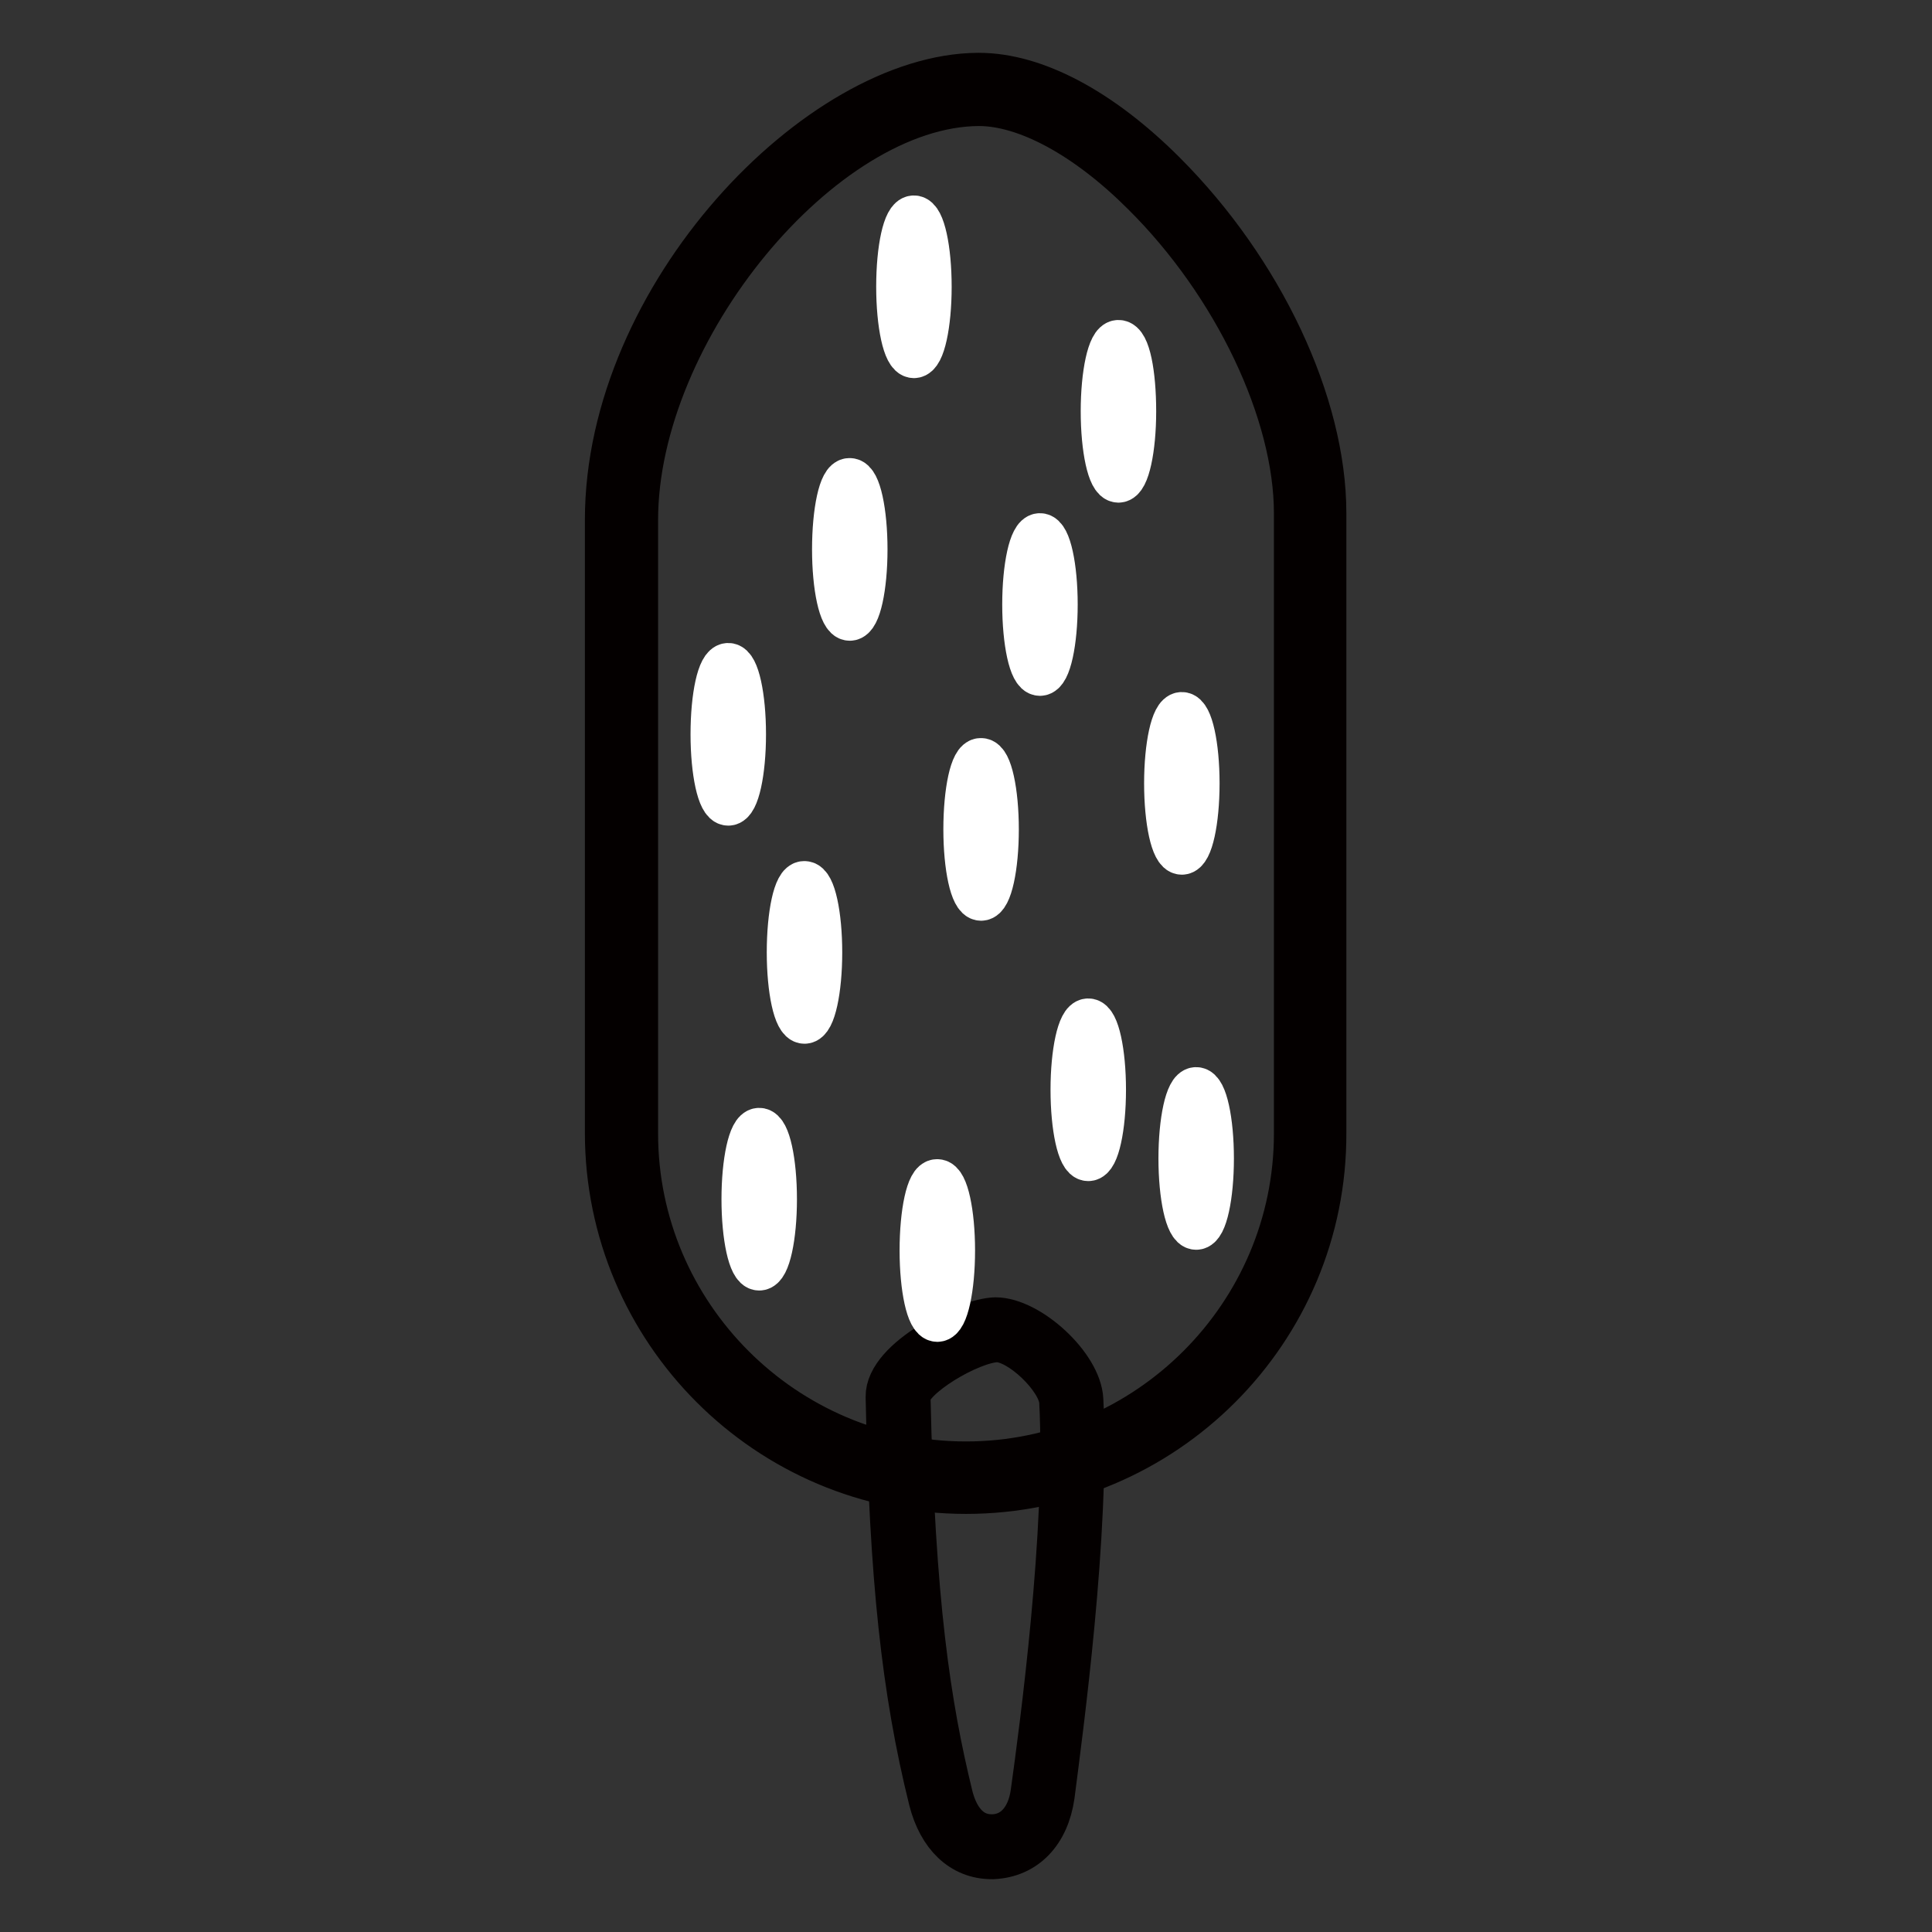
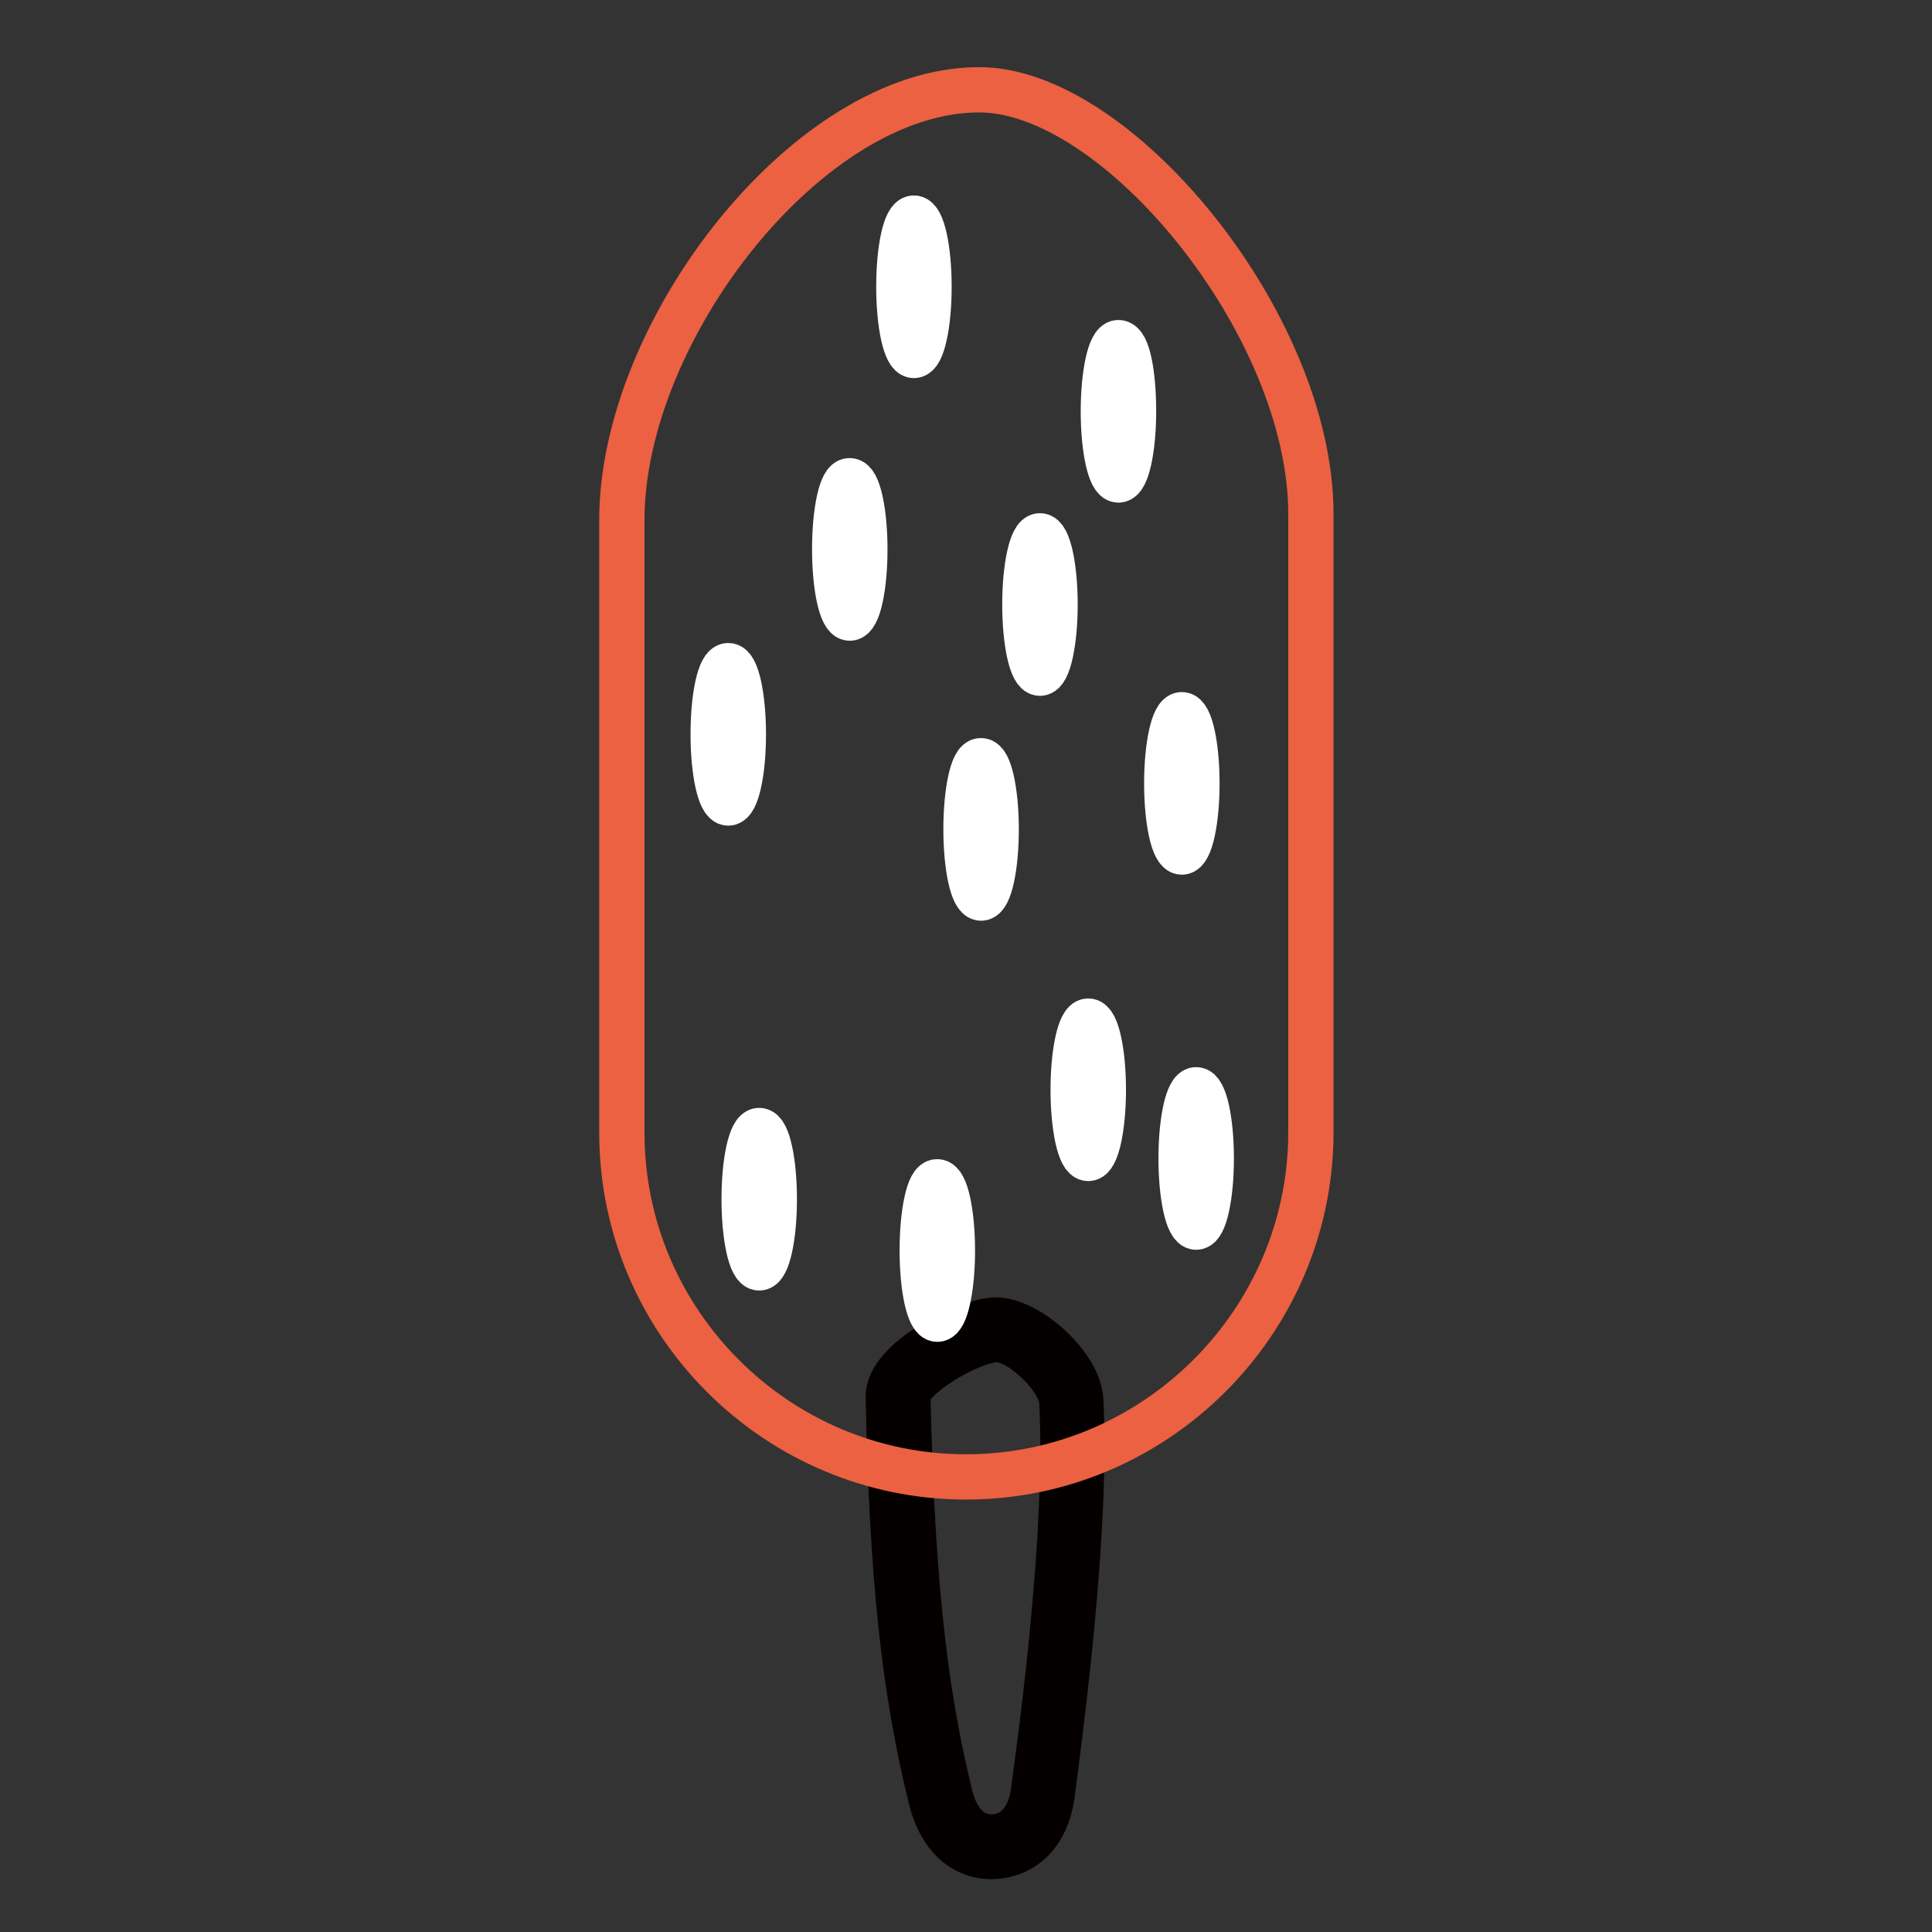
<svg xmlns="http://www.w3.org/2000/svg" version="1.1" x="0px" y="0px" viewBox="0 0 256 256" enable-background="new 0 0 256 256" xml:space="preserve">
  <rect x="0" y="0" width="256" height="256" fill="#333333" stroke="none" />
  <g>
    <path stroke-width="6" fill-opacity="0" stroke="#ffffff" d="M131.7,244.7c-3.7,0.1-6-2.7-7-6.5c-3.2-13-5.1-27.3-5.7-53.1c-0.1-3.7,9.3-8.8,13-8.9 c3.7-0.1,9.8,5.7,10,9.3c0.9,16.1-2.1,39.3-3.8,52.2C137.6,241.6,135.4,244.6,131.7,244.7L131.7,244.7z" />
    <path stroke-width="6" fill-opacity="0" stroke="#040000" d="M131.4,246c-3.9,0-6.8-2.8-8-7.5c-3.6-14.5-5.2-29.4-5.7-53.4c-0.1-4.9,10.4-10.1,14.2-10.2 c4.4,0,11.1,6.1,11.3,10.6c0.9,17.5-2.7,43.8-3.8,52.4c-0.7,4.9-3.6,7.9-7.8,8.1L131.4,246L131.4,246z M132.1,177.5L132.1,177.5 c-3.6,0.1-11.8,5-11.8,7.6c0.6,27.3,2.7,40.9,5.6,52.8c0.5,2.1,1.9,5.5,5.5,5.5h0.2c2.8-0.1,4.8-2.3,5.3-5.8 c1.2-8.6,4.7-34.7,3.8-51.9C140.5,182.6,135.2,177.5,132.1,177.5L132.1,177.5z" />
    <path stroke-width="6" fill-opacity="0" stroke="#eb6142" d="M128,195.7c-25.1,0-45.6-20.5-45.6-45.6V68.9c0-25.1,24.7-57,47.3-57c18.3-0.1,44,31.1,44,56.2v82.1 C173.6,175.2,153.1,195.7,128,195.7z" />
-     <path stroke-width="6" fill-opacity="0" stroke="#040000" d="M128,197.6c-26.2,0-47.5-21.3-47.5-47.5V68.9c0-29.7,28.1-58.8,49.1-58.9h0.1c7.4,0,16.1,4.6,24.5,13 c12.9,12.9,21.2,30.5,21.2,45v82.1C175.5,176.3,154.2,197.6,128,197.6z M129.7,13.7L129.7,13.7c-20.8,0.1-45.5,30-45.5,55.2v81.3 c0,24.1,19.7,43.8,43.8,43.8s43.8-19.7,43.8-43.8V68c0-13.4-8.1-30.4-20.2-42.4C144,18,136,13.7,129.7,13.7z" />
    <path stroke-width="6" fill-opacity="0" stroke="#ffffff" d="M119.1,38c0,5,0.9,9.1,2,9.1c1.1,0,2-4.1,2-9.1c0,0,0,0,0,0c0-5-0.9-9.1-2-9.1 C120,28.9,119.1,32.9,119.1,38C119.1,38,119.1,38,119.1,38z" />
    <path stroke-width="6" fill-opacity="0" stroke="#ffffff" d="M148.2,45.4c-1.1,0-2,4.1-2,9.1s0.9,9.1,2,9.1s2-4.1,2-9.1S149.4,45.4,148.2,45.4z M137.8,71 c-1.1,0-2,4.1-2,9.1c0,5,0.9,9.1,2,9.1c1.1,0,2-4.1,2-9.1C139.8,75.1,138.9,71,137.8,71z" />
    <path stroke-width="6" fill-opacity="0" stroke="#ffffff" d="M110.6,72.8c0,5,0.9,9.1,2,9.1s2-4.1,2-9.1c0,0,0,0,0,0c0-5-0.9-9.1-2-9.1 C111.5,63.6,110.6,67.7,110.6,72.8C110.6,72.8,110.6,72.8,110.6,72.8z" />
    <path stroke-width="6" fill-opacity="0" stroke="#ffffff" d="M94.5,97.3c0,5,0.9,9.1,2,9.1c1.1,0,2-4.1,2-9.1c0,0,0,0,0,0c0-5-0.9-9.1-2-9.1S94.5,92.2,94.5,97.3 C94.5,97.3,94.5,97.3,94.5,97.3z" />
    <path stroke-width="6" fill-opacity="0" stroke="#ffffff" d="M128,109.9c0,5,0.9,9.1,2,9.1s2-4.1,2-9.1c0,0,0,0,0,0c0-5-0.9-9.1-2-9.1C128.9,100.7,128,104.8,128,109.9 C128,109.9,128,109.9,128,109.9z" />
    <path stroke-width="6" fill-opacity="0" stroke="#ffffff" d="M158.6,103.8c0-5-0.9-9.1-2-9.1c-1.1,0-2,4.1-2,9.1c0,5,0.9,9.1,2,9.1C157.7,112.9,158.6,108.8,158.6,103.8 z" />
    <path stroke-width="6" fill-opacity="0" stroke="#ffffff" d="M156.5,153.5c0,5,0.9,9.1,2,9.1c1.1,0,2-4.1,2-9.1c0,0,0,0,0,0c0-5-0.9-9.1-2-9.1 C157.4,144.4,156.5,148.5,156.5,153.5C156.5,153.5,156.5,153.5,156.5,153.5z" />
    <path stroke-width="6" fill-opacity="0" stroke="#ffffff" d="M144.2,135.3c-1.1,0-2,4.1-2,9.1s0.9,9.1,2,9.1c1.1,0,2-4.1,2-9.1S145.3,135.3,144.2,135.3z" />
    <path stroke-width="6" fill-opacity="0" stroke="#ffffff" d="M122.2,165.7c0,5,0.9,9.1,2,9.1c1.1,0,2-4.1,2-9.1c0,0,0,0,0,0c0-5-0.9-9.1-2-9.1 C123.1,156.5,122.2,160.6,122.2,165.7C122.2,165.7,122.2,165.7,122.2,165.7z" />
-     <path stroke-width="6" fill-opacity="0" stroke="#ffffff" d="M104.6,126.2c0,5,0.9,9.1,2,9.1c1.1,0,2-4.1,2-9.1c0,0,0,0,0,0c0-5-0.9-9.1-2-9.1 C105.5,117,104.6,121.1,104.6,126.2C104.6,126.1,104.6,126.2,104.6,126.2z" />
    <path stroke-width="6" fill-opacity="0" stroke="#ffffff" d="M100.6,149.8c-1.1,0-2,4.1-2,9.1c0,5,0.9,9.1,2,9.1c1.1,0,2-4.1,2-9.1C102.6,153.9,101.7,149.8,100.6,149.8 z" />
  </g>
</svg>